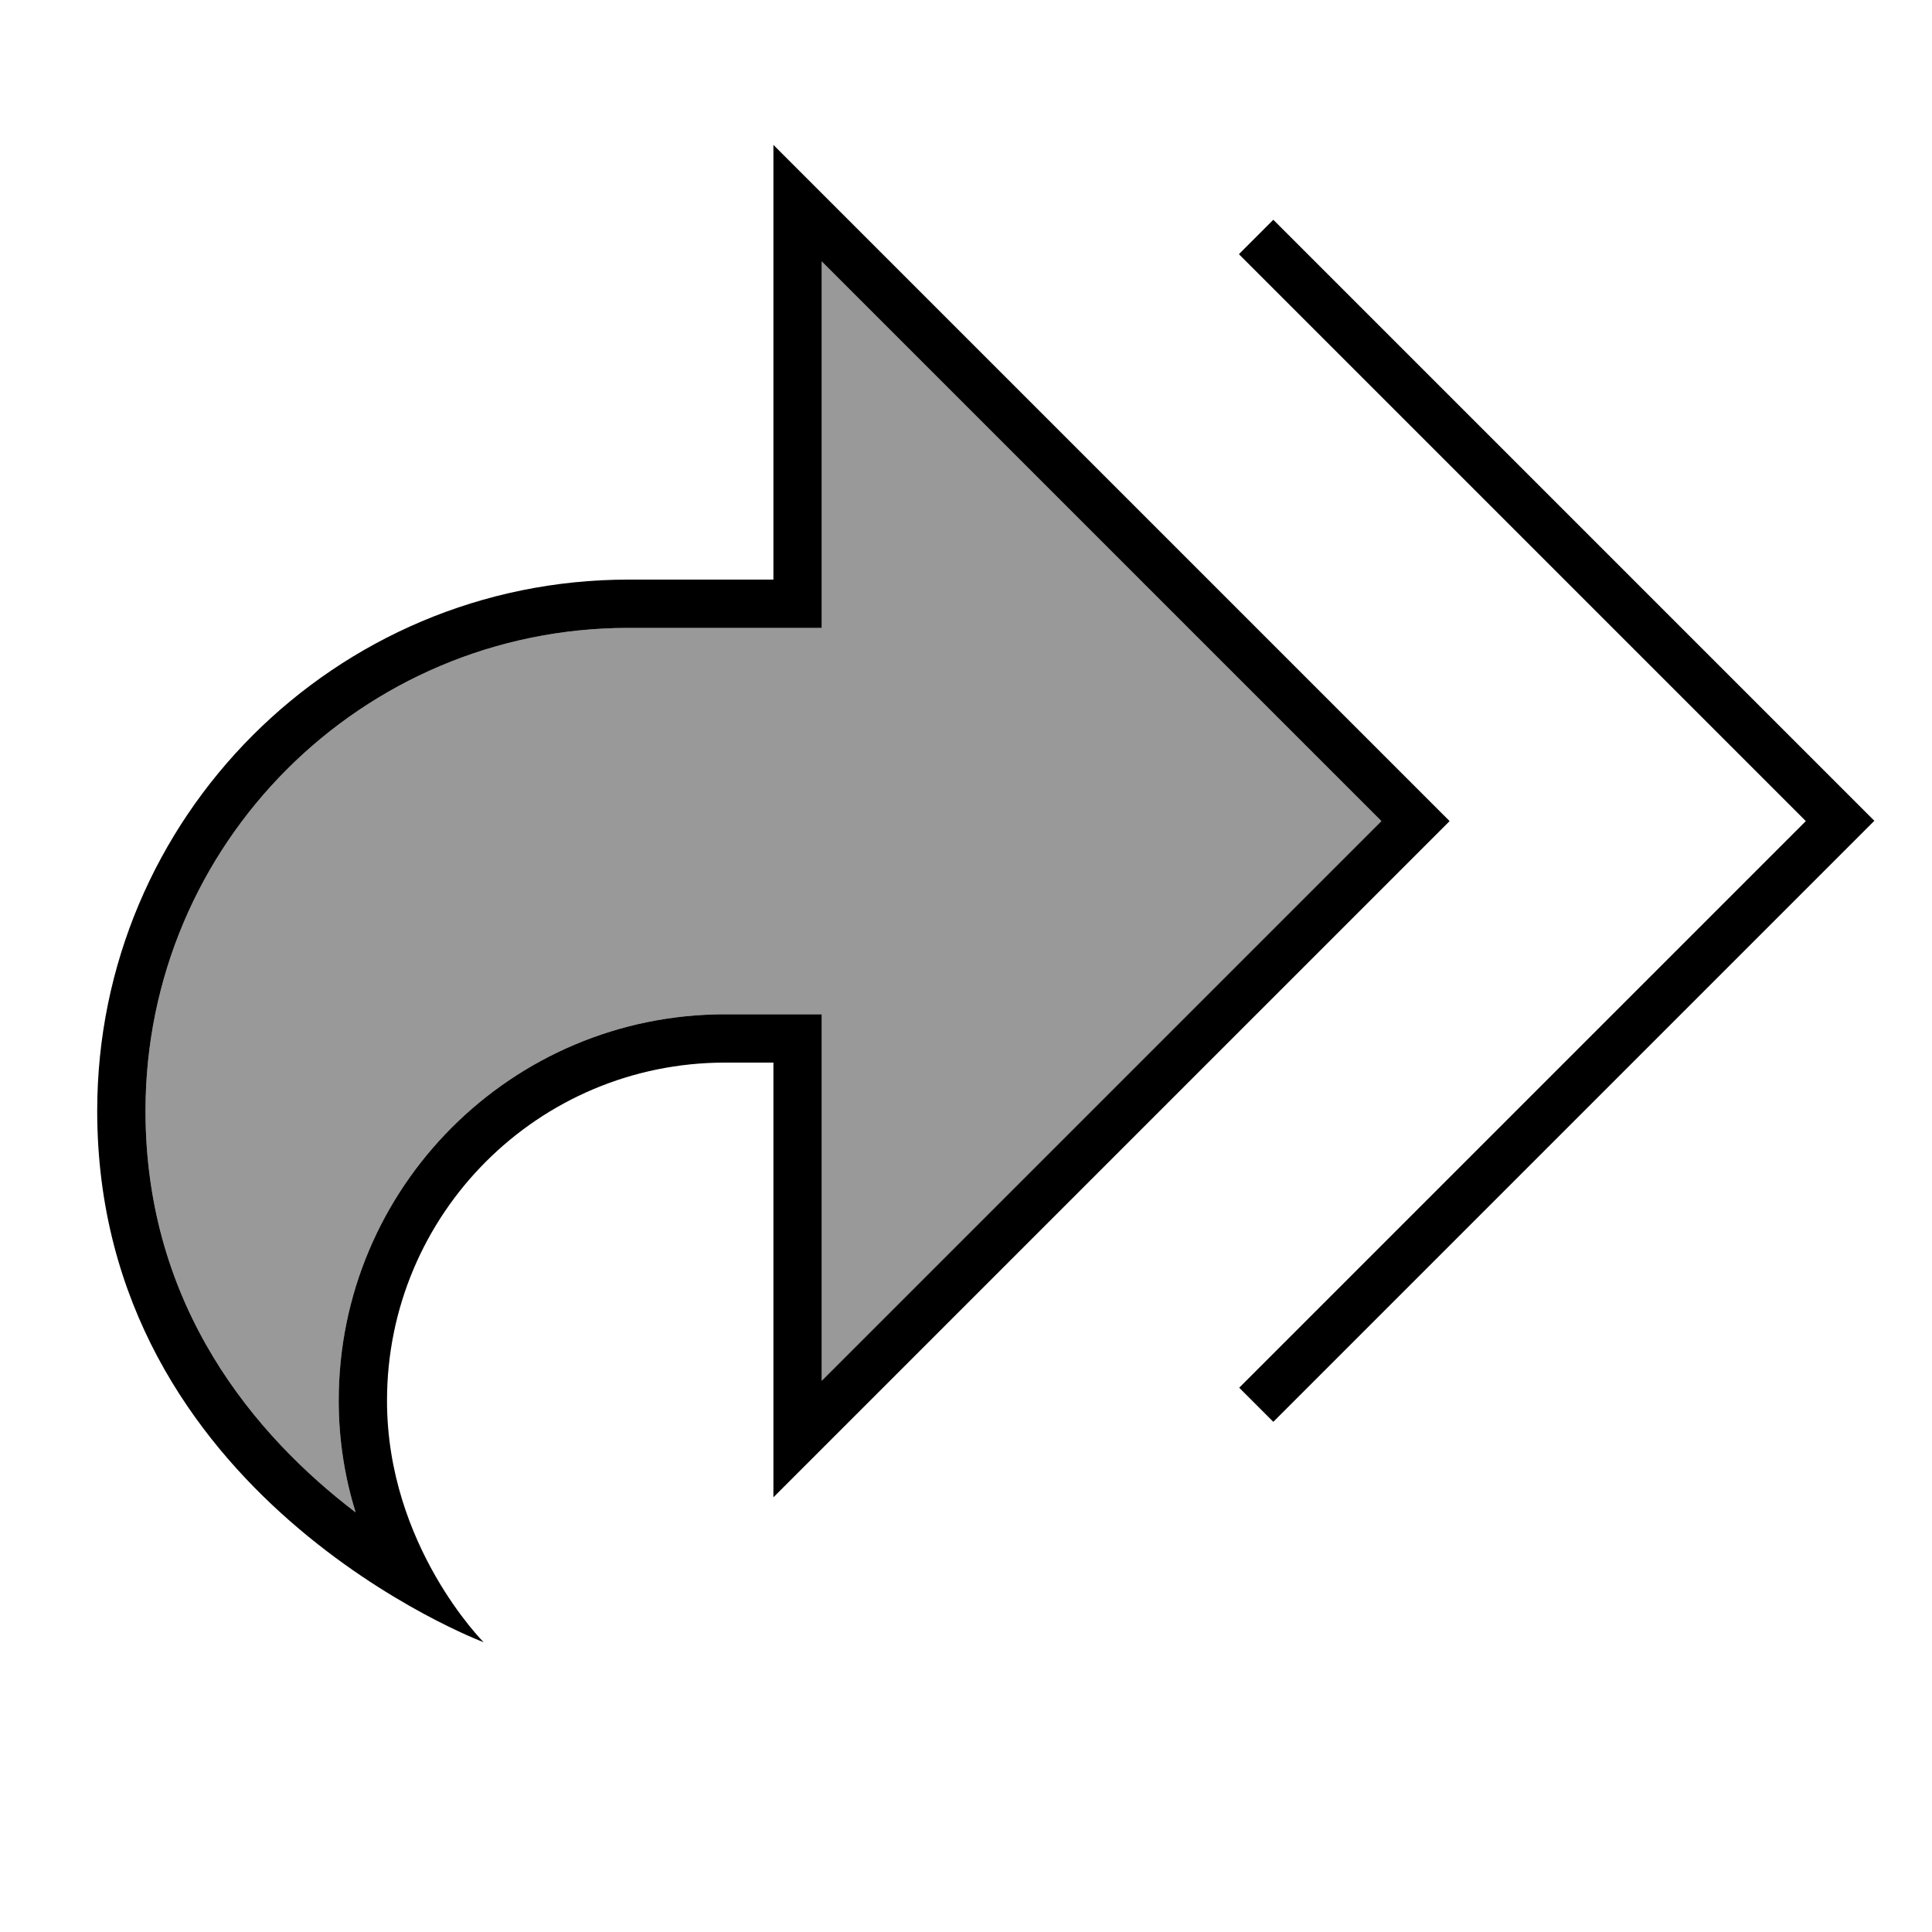
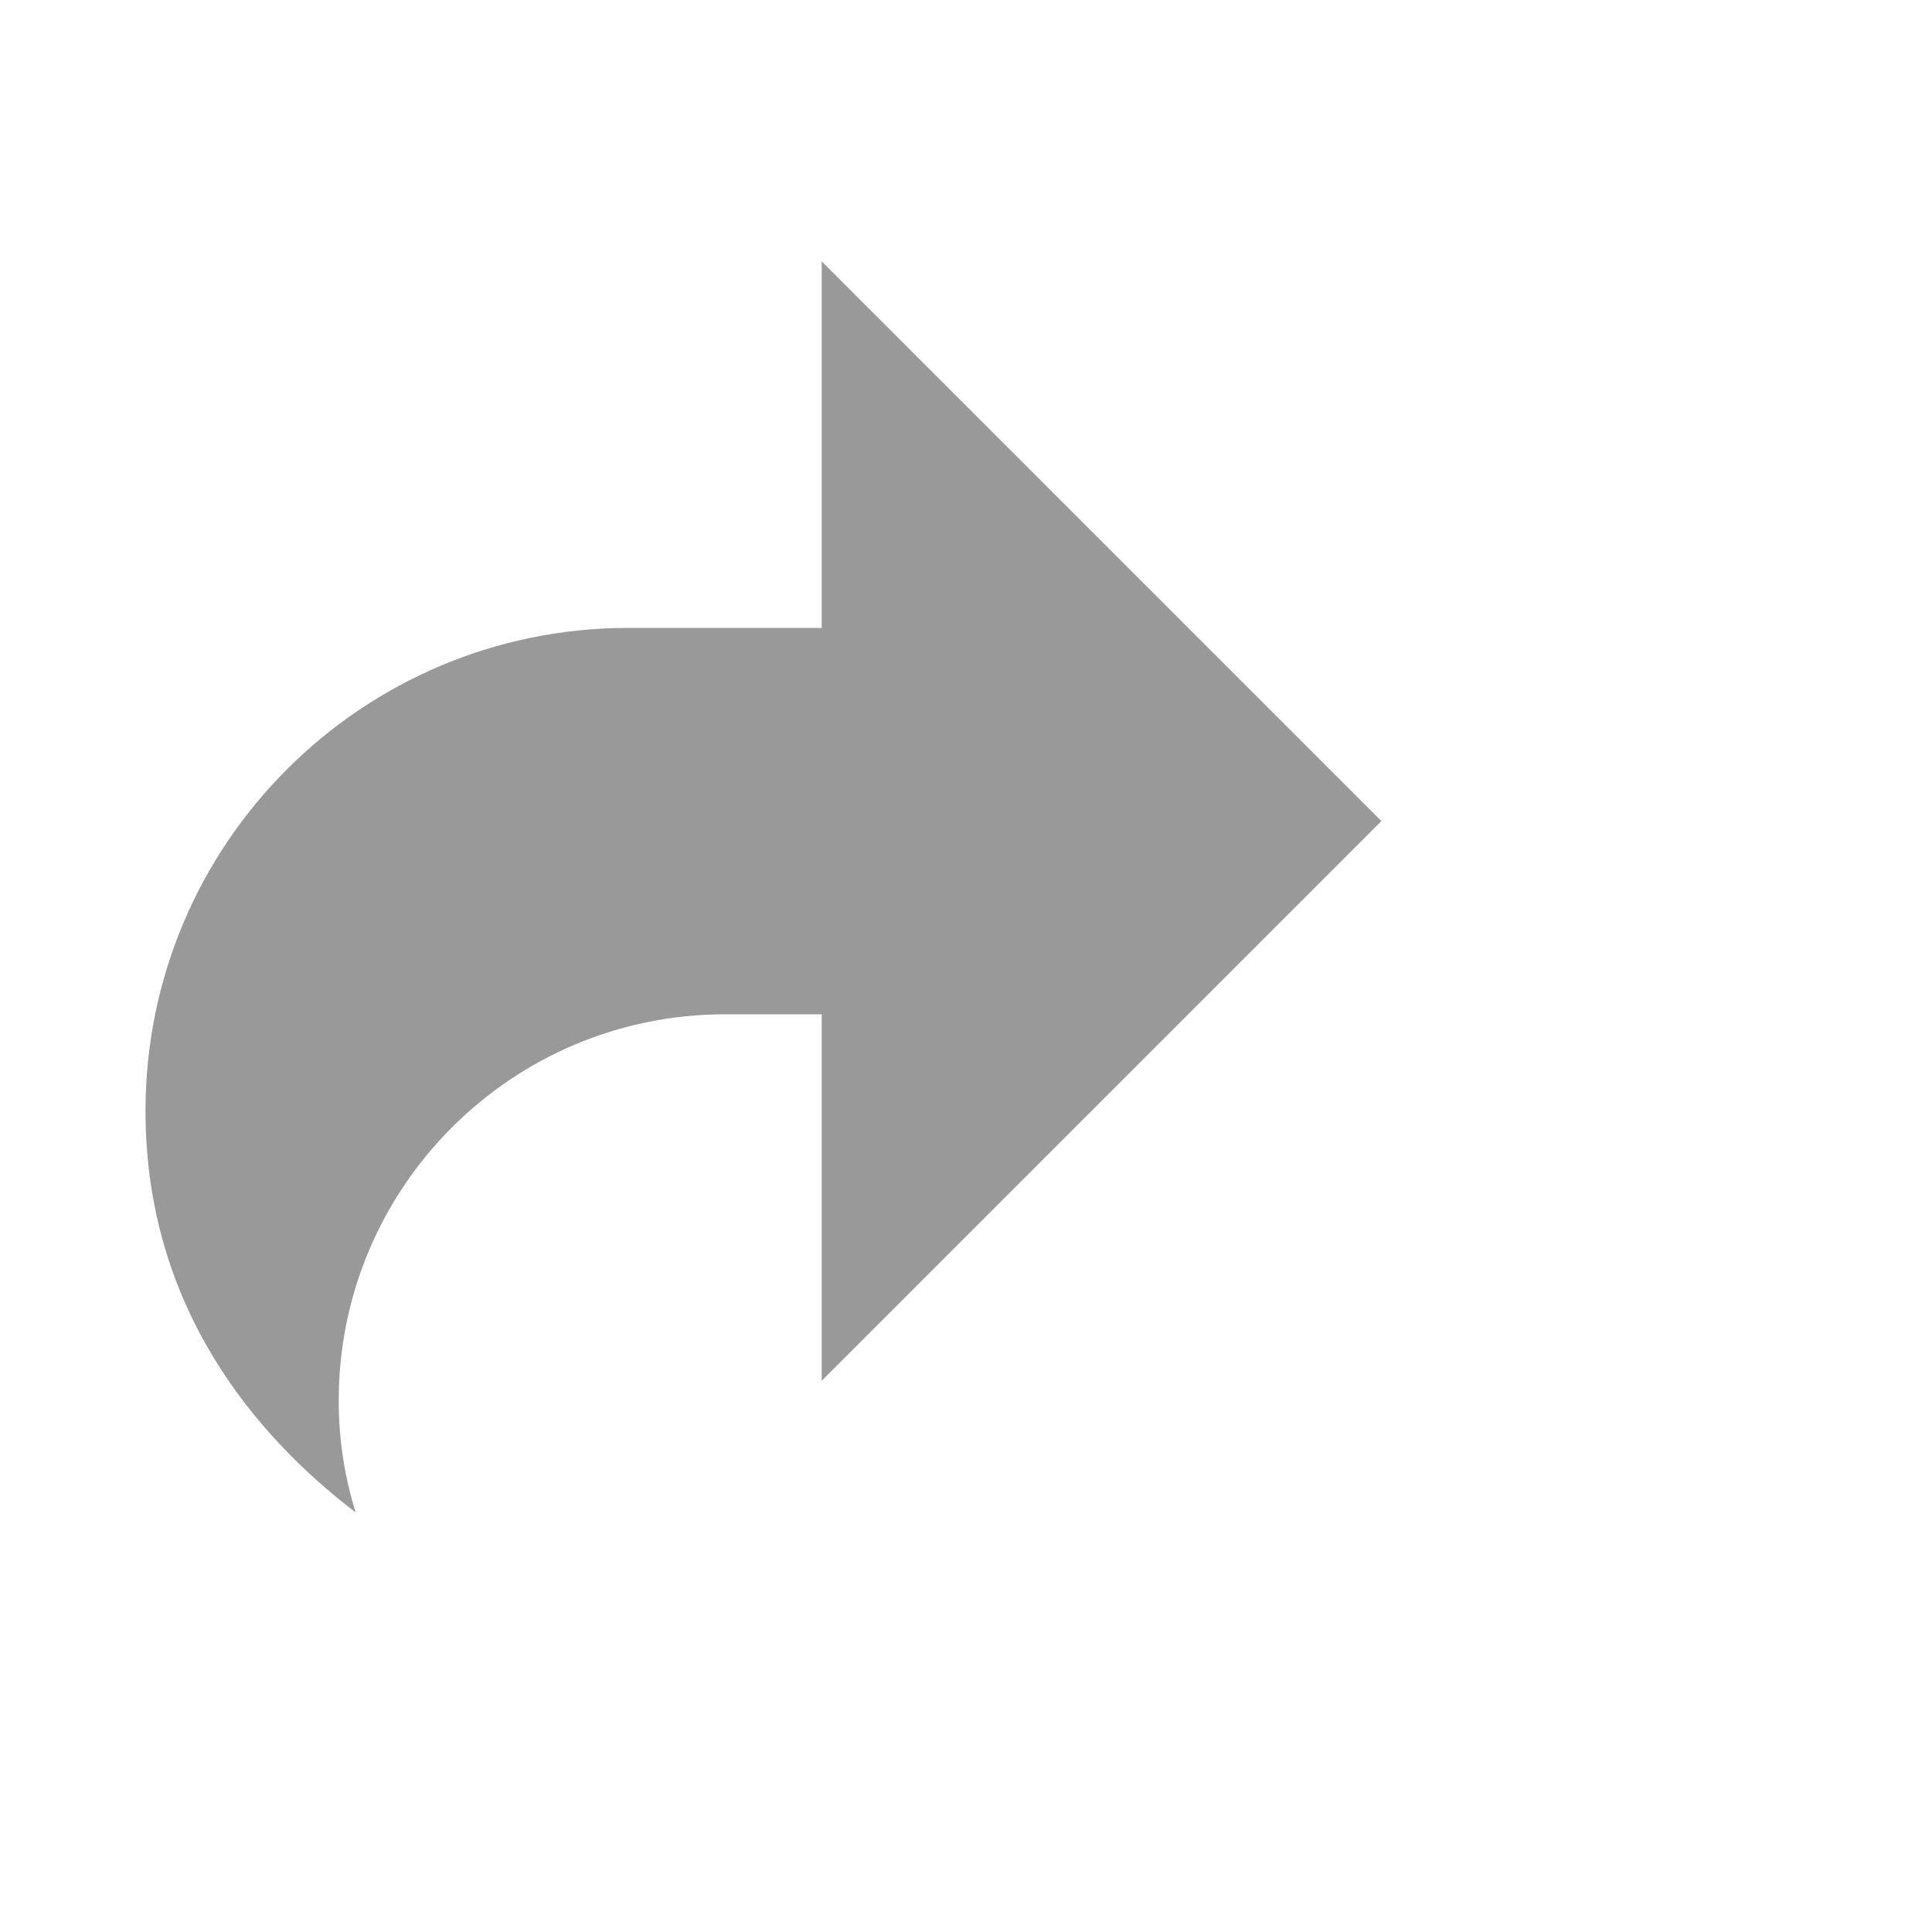
<svg xmlns="http://www.w3.org/2000/svg" viewBox="0 0 640 640">
  <path opacity=".4" fill="currentColor" d="M48.2 368C48.2 279.6 119.8 208 208.2 208L272.2 208L272.2 86.6L457.6 272L272.2 457.4L272.2 336L240.2 336C169.5 336 112.2 393.3 112.2 464C112.2 477.6 114.4 490 117.8 501C84.8 475.8 48.2 433.2 48.2 368z" />
-   <path fill="currentColor" d="M256.2 48L256.2 192L208.2 192C111 192 32.2 270.8 32.2 368C32.2 496 160.2 544 160.2 544C160.2 544 128.2 512 128.2 464C128.2 402.1 178.3 352 240.2 352L256.2 352L256.2 496L480.2 272L256.2 48zM48.2 368C48.2 279.6 119.8 208 208.2 208L272.2 208L272.2 86.6L457.6 272L272.2 457.4L272.2 336L240.2 336C169.5 336 112.2 393.3 112.2 464C112.2 477.6 114.4 490 117.8 501C84.8 475.8 48.2 433.2 48.2 368zM410.5 84.3L598.2 272L410.5 459.7L421.8 471L615.2 277.6L620.9 271.9L615.2 266.2L421.8 72.8L410.5 84.1z" />
</svg>